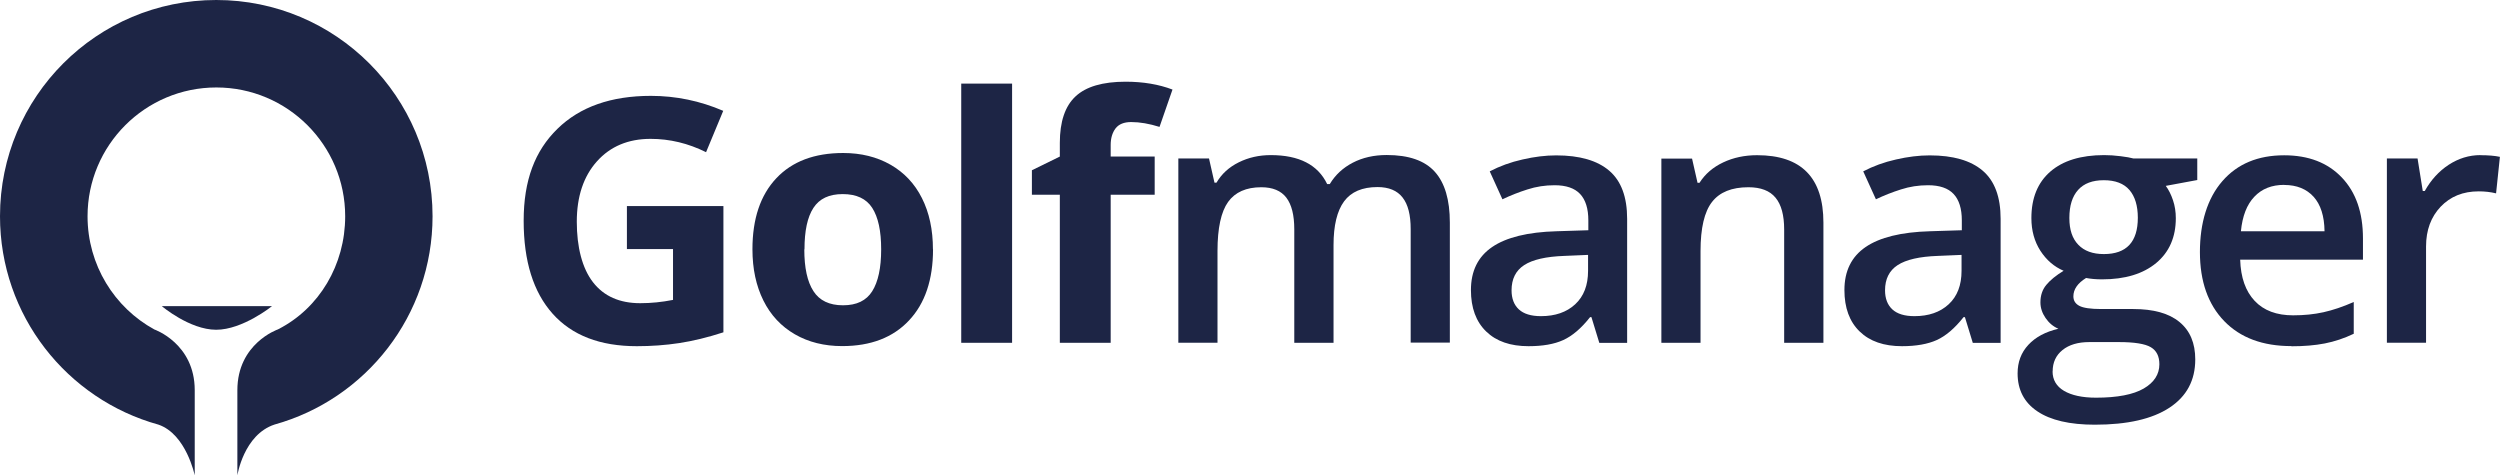
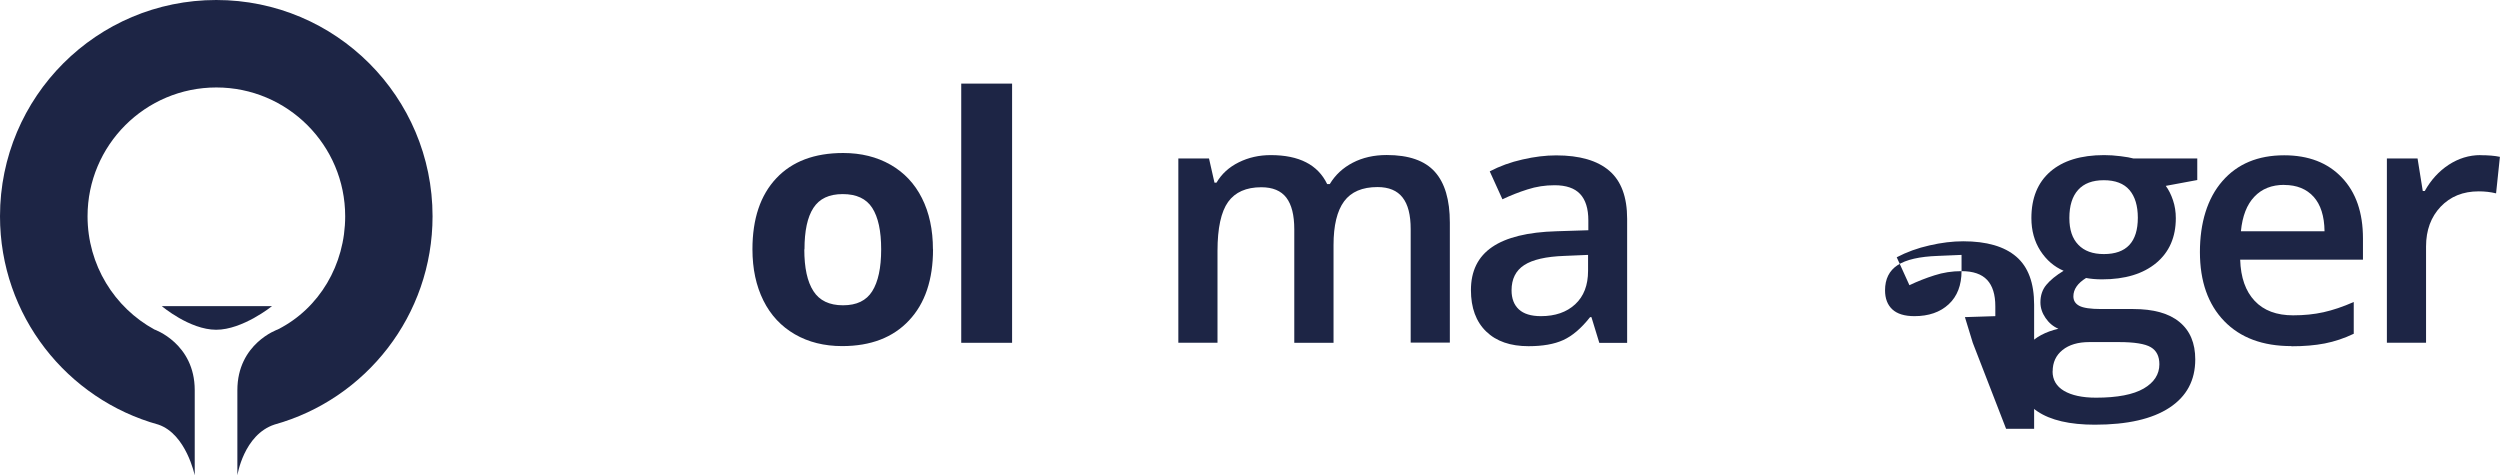
<svg xmlns="http://www.w3.org/2000/svg" id="Capa_2" data-name="Capa 2" viewBox="0 0 273.84 52.07">
  <defs>
    <style>
      .cls-1 {
        fill: #1d2545;
      }
    </style>
  </defs>
  <g id="Capa_1-2" data-name="Capa 1">
    <g>
      <path class="cls-1" d="m30.08,46.5c-3.39,1.11-4.08,5.57-4.08,5.57v-9.33c0-5.12,4.42-6.65,4.42-6.65l.08-.04c4.47-2.29,7.31-7.04,7.31-12.36,0-7.79-6.32-14.11-14.11-14.11s-14.11,6.32-14.11,14.11c0,5.34,2.95,10.01,7.32,12.4h0s4.42,1.53,4.42,6.65v9.33s-.93-4.52-3.98-5.56C7.34,43.74,0,34.57,0,23.69,0,10.6,10.6,0,23.69,0s23.69,10.6,23.69,23.69c0,10.87-7.32,20.03-17.3,22.81Z" />
      <path class="cls-1" d="m17.72,33.53s3.05,2.59,5.96,2.59,6.12-2.59,6.12-2.59" />
      <g>
-         <path class="cls-1" d="m68.66,22.57h10.58v13.83c-1.72.56-3.33.95-4.84,1.18s-3.06.34-4.64.34c-4.03,0-7.1-1.18-9.22-3.55-2.12-2.37-3.18-5.76-3.18-10.19s1.23-7.66,3.7-10.07c2.46-2.41,5.88-3.61,10.24-3.61,2.74,0,5.38.55,7.92,1.64l-1.88,4.53c-1.95-.97-3.97-1.46-6.08-1.46-2.44,0-4.4.82-5.87,2.46-1.47,1.64-2.21,3.85-2.21,6.62s.59,5.1,1.78,6.63,2.91,2.29,5.17,2.29c1.18,0,2.38-.12,3.59-.36v-5.57h-5.05v-4.71h0Z" />
        <path class="cls-1" d="m102.2,27.31c0,3.32-.87,5.92-2.63,7.79-1.75,1.87-4.19,2.81-7.32,2.81-1.96,0-3.69-.43-5.18-1.29s-2.65-2.09-3.45-3.7c-.8-1.61-1.2-3.48-1.2-5.62,0-3.33.87-5.92,2.61-7.77,1.74-1.85,4.18-2.77,7.33-2.77,1.96,0,3.69.43,5.18,1.28s2.65,2.07,3.45,3.67c.8,1.59,1.2,3.46,1.2,5.6h0Zm-14.1,0c0,2.02.33,3.55,1,4.58.66,1.03,1.74,1.55,3.24,1.55s2.55-.51,3.2-1.54c.65-1.03.98-2.56.98-4.59s-.33-3.53-.98-4.54-1.73-1.51-3.23-1.51-2.55.5-3.21,1.51-.98,2.52-.98,4.55h0Z" />
        <path class="cls-1" d="m110.86,37.55h-5.57V9.16h5.57v28.39Z" />
-         <path class="cls-1" d="m126.48,21.33h-4.82v16.22h-5.57v-16.22h-3.06v-2.68l3.06-1.5v-1.5c0-2.32.57-4.02,1.72-5.09,1.14-1.07,2.97-1.61,5.49-1.61,1.92,0,3.63.29,5.13.86l-1.42,4.09c-1.12-.35-2.15-.53-3.1-.53-.79,0-1.36.23-1.72.7-.35.47-.53,1.07-.53,1.8v1.28h4.82v4.18Z" />
      </g>
      <g>
        <path class="cls-1" d="m146.08,37.55h-4.31v-12.44c0-1.55-.29-2.7-.87-3.46-.58-.76-1.5-1.14-2.74-1.14-1.66,0-2.87.54-3.64,1.61-.77,1.08-1.16,2.87-1.16,5.37v10.05h-4.29v-20.18h3.36l.6,2.65h.22c.56-.96,1.37-1.7,2.44-2.23s2.23-.79,3.51-.79c3.1,0,5.16,1.06,6.17,3.17h.29c.6-1,1.44-1.78,2.52-2.34,1.08-.56,2.32-.84,3.72-.84,2.41,0,4.16.61,5.26,1.83,1.1,1.22,1.65,3.07,1.65,5.57v13.15h-4.29v-12.44c0-1.55-.29-2.7-.89-3.46-.59-.76-1.51-1.14-2.74-1.14-1.67,0-2.89.52-3.66,1.56-.77,1.04-1.16,2.64-1.16,4.79v10.69h0Z" />
        <path class="cls-1" d="m175.18,37.55l-.86-2.81h-.15c-.97,1.23-1.95,2.06-2.94,2.51s-2.25.67-3.8.67c-1.98,0-3.53-.53-4.64-1.61-1.11-1.07-1.67-2.59-1.67-4.54,0-2.08.77-3.65,2.32-4.71,1.55-1.06,3.9-1.64,7.06-1.73l3.48-.11v-1.08c0-1.29-.3-2.25-.9-2.89s-1.53-.96-2.8-.96c-1.03,0-2.02.15-2.97.46-.95.3-1.86.66-2.74,1.08l-1.39-3.06c1.09-.57,2.29-1.01,3.59-1.3,1.3-.3,2.53-.45,3.69-.45,2.57,0,4.5.56,5.81,1.68s1.96,2.88,1.96,5.27v13.59h-3.07Zm-6.39-2.92c1.56,0,2.81-.43,3.75-1.3.94-.87,1.41-2.09,1.41-3.66v-1.75l-2.59.11c-2.02.07-3.49.41-4.41,1.01-.92.6-1.38,1.52-1.38,2.76,0,.9.27,1.6.8,2.09.53.49,1.34.74,2.41.74Z" />
-         <path class="cls-1" d="m199.74,37.55h-4.31v-12.41c0-1.56-.31-2.72-.94-3.48-.63-.77-1.62-1.15-2.98-1.15-1.81,0-3.14.53-3.98,1.61-.84,1.07-1.26,2.87-1.26,5.38v10.05h-4.29v-20.18h3.36l.6,2.65h.22c.61-.96,1.47-1.7,2.59-2.23s2.36-.79,3.72-.79c4.84,0,7.26,2.46,7.26,7.39v13.15h0Z" />
-         <path class="cls-1" d="m216.09,37.55l-.86-2.81h-.15c-.97,1.23-1.95,2.06-2.94,2.51-.98.44-2.25.67-3.8.67-1.98,0-3.53-.53-4.64-1.61-1.11-1.07-1.67-2.59-1.67-4.54,0-2.08.77-3.65,2.32-4.71,1.55-1.06,3.9-1.64,7.06-1.73l3.48-.11v-1.08c0-1.29-.3-2.25-.9-2.89s-1.53-.96-2.8-.96c-1.03,0-2.02.15-2.97.46-.95.3-1.86.66-2.74,1.08l-1.39-3.06c1.09-.57,2.29-1.01,3.59-1.3,1.3-.3,2.53-.45,3.69-.45,2.57,0,4.5.56,5.81,1.68s1.96,2.88,1.96,5.27v13.59h-3.07Zm-6.39-2.92c1.56,0,2.81-.43,3.75-1.3.94-.87,1.41-2.09,1.41-3.66v-1.75l-2.59.11c-2.02.07-3.49.41-4.41,1.01-.92.6-1.38,1.52-1.38,2.76,0,.9.27,1.6.8,2.09.53.49,1.34.74,2.41.74Z" />
+         <path class="cls-1" d="m216.09,37.55l-.86-2.81h-.15l3.48-.11v-1.08c0-1.29-.3-2.25-.9-2.89s-1.53-.96-2.8-.96c-1.03,0-2.02.15-2.97.46-.95.3-1.86.66-2.74,1.08l-1.39-3.06c1.09-.57,2.29-1.01,3.59-1.3,1.3-.3,2.53-.45,3.69-.45,2.57,0,4.5.56,5.81,1.68s1.96,2.88,1.96,5.27v13.59h-3.07Zm-6.39-2.92c1.56,0,2.81-.43,3.75-1.3.94-.87,1.41-2.09,1.41-3.66v-1.75l-2.59.11c-2.02.07-3.49.41-4.41,1.01-.92.6-1.38,1.52-1.38,2.76,0,.9.27,1.6.8,2.09.53.49,1.34.74,2.41.74Z" />
        <path class="cls-1" d="m240.68,17.37v2.35l-3.45.64c.32.43.58.95.79,1.57.21.62.31,1.28.31,1.97,0,2.08-.72,3.72-2.15,4.91-1.44,1.19-3.41,1.79-5.93,1.79-.64,0-1.23-.05-1.75-.15-.92.57-1.39,1.24-1.39,2.01,0,.46.21.81.65,1.04.43.23,1.23.35,2.38.35h3.52c2.23,0,3.92.47,5.07,1.42,1.16.95,1.73,2.32,1.73,4.1,0,2.29-.94,4.05-2.83,5.29-1.89,1.24-4.61,1.86-8.17,1.86-2.75,0-4.85-.49-6.29-1.46-1.45-.97-2.17-2.36-2.17-4.16,0-1.24.39-2.28,1.18-3.13s1.88-1.43,3.29-1.76c-.57-.24-1.04-.64-1.41-1.18-.37-.54-.56-1.11-.56-1.71,0-.75.21-1.39.64-1.91.43-.52,1.06-1.04,1.9-1.55-1.05-.45-1.89-1.18-2.55-2.2-.65-1.02-.98-2.21-.98-3.57,0-2.19.69-3.89,2.07-5.09,1.38-1.2,3.35-1.81,5.9-1.81.57,0,1.17.04,1.8.12.63.08,1.1.16,1.41.25h6.99Zm-15.85,23.31c0,.92.42,1.64,1.25,2.13s2,.75,3.51.75c2.34,0,4.08-.34,5.22-1s1.72-1.56,1.72-2.66c0-.87-.31-1.5-.94-1.87s-1.79-.56-3.49-.56h-3.25c-1.23,0-2.21.29-2.93.87-.72.58-1.08,1.36-1.08,2.34h0Zm1.84-16.79c0,1.27.32,2.24.98,2.92.65.68,1.58,1.02,2.8,1.02,2.48,0,3.72-1.33,3.72-3.98,0-1.31-.31-2.33-.92-3.04-.61-.71-1.55-1.07-2.8-1.07s-2.18.35-2.82,1.06-.96,1.73-.96,3.08h0Z" />
        <path class="cls-1" d="m250.99,37.91c-3.14,0-5.59-.91-7.36-2.74-1.77-1.83-2.66-4.35-2.66-7.56s.82-5.89,2.46-7.77c1.64-1.89,3.9-2.83,6.77-2.83,2.66,0,4.77.81,6.31,2.43,1.55,1.62,2.32,3.84,2.32,6.68v2.32h-13.45c.06,1.96.59,3.46,1.59,4.52s2.4,1.58,4.21,1.58c1.19,0,2.3-.11,3.33-.34,1.03-.23,2.13-.6,3.31-1.12v3.48c-1.05.5-2.1.85-3.17,1.06s-2.29.31-3.67.31h0Zm-.79-17.66c-1.36,0-2.45.43-3.27,1.3-.82.86-1.31,2.12-1.47,3.78h9.16c-.02-1.67-.43-2.93-1.2-3.78s-1.85-1.29-3.21-1.29h0Z" />
        <path class="cls-1" d="m271.7,17c.86,0,1.57.06,2.13.18l-.42,4c-.61-.15-1.24-.22-1.9-.22-1.72,0-3.1.56-4.17,1.68-1.06,1.12-1.6,2.57-1.6,4.36v10.54h-4.29v-20.18h3.36l.57,3.56h.22c.67-1.2,1.54-2.16,2.62-2.87,1.08-.7,2.23-1.06,3.48-1.06h0Z" />
      </g>
    </g>
  </g>
</svg>